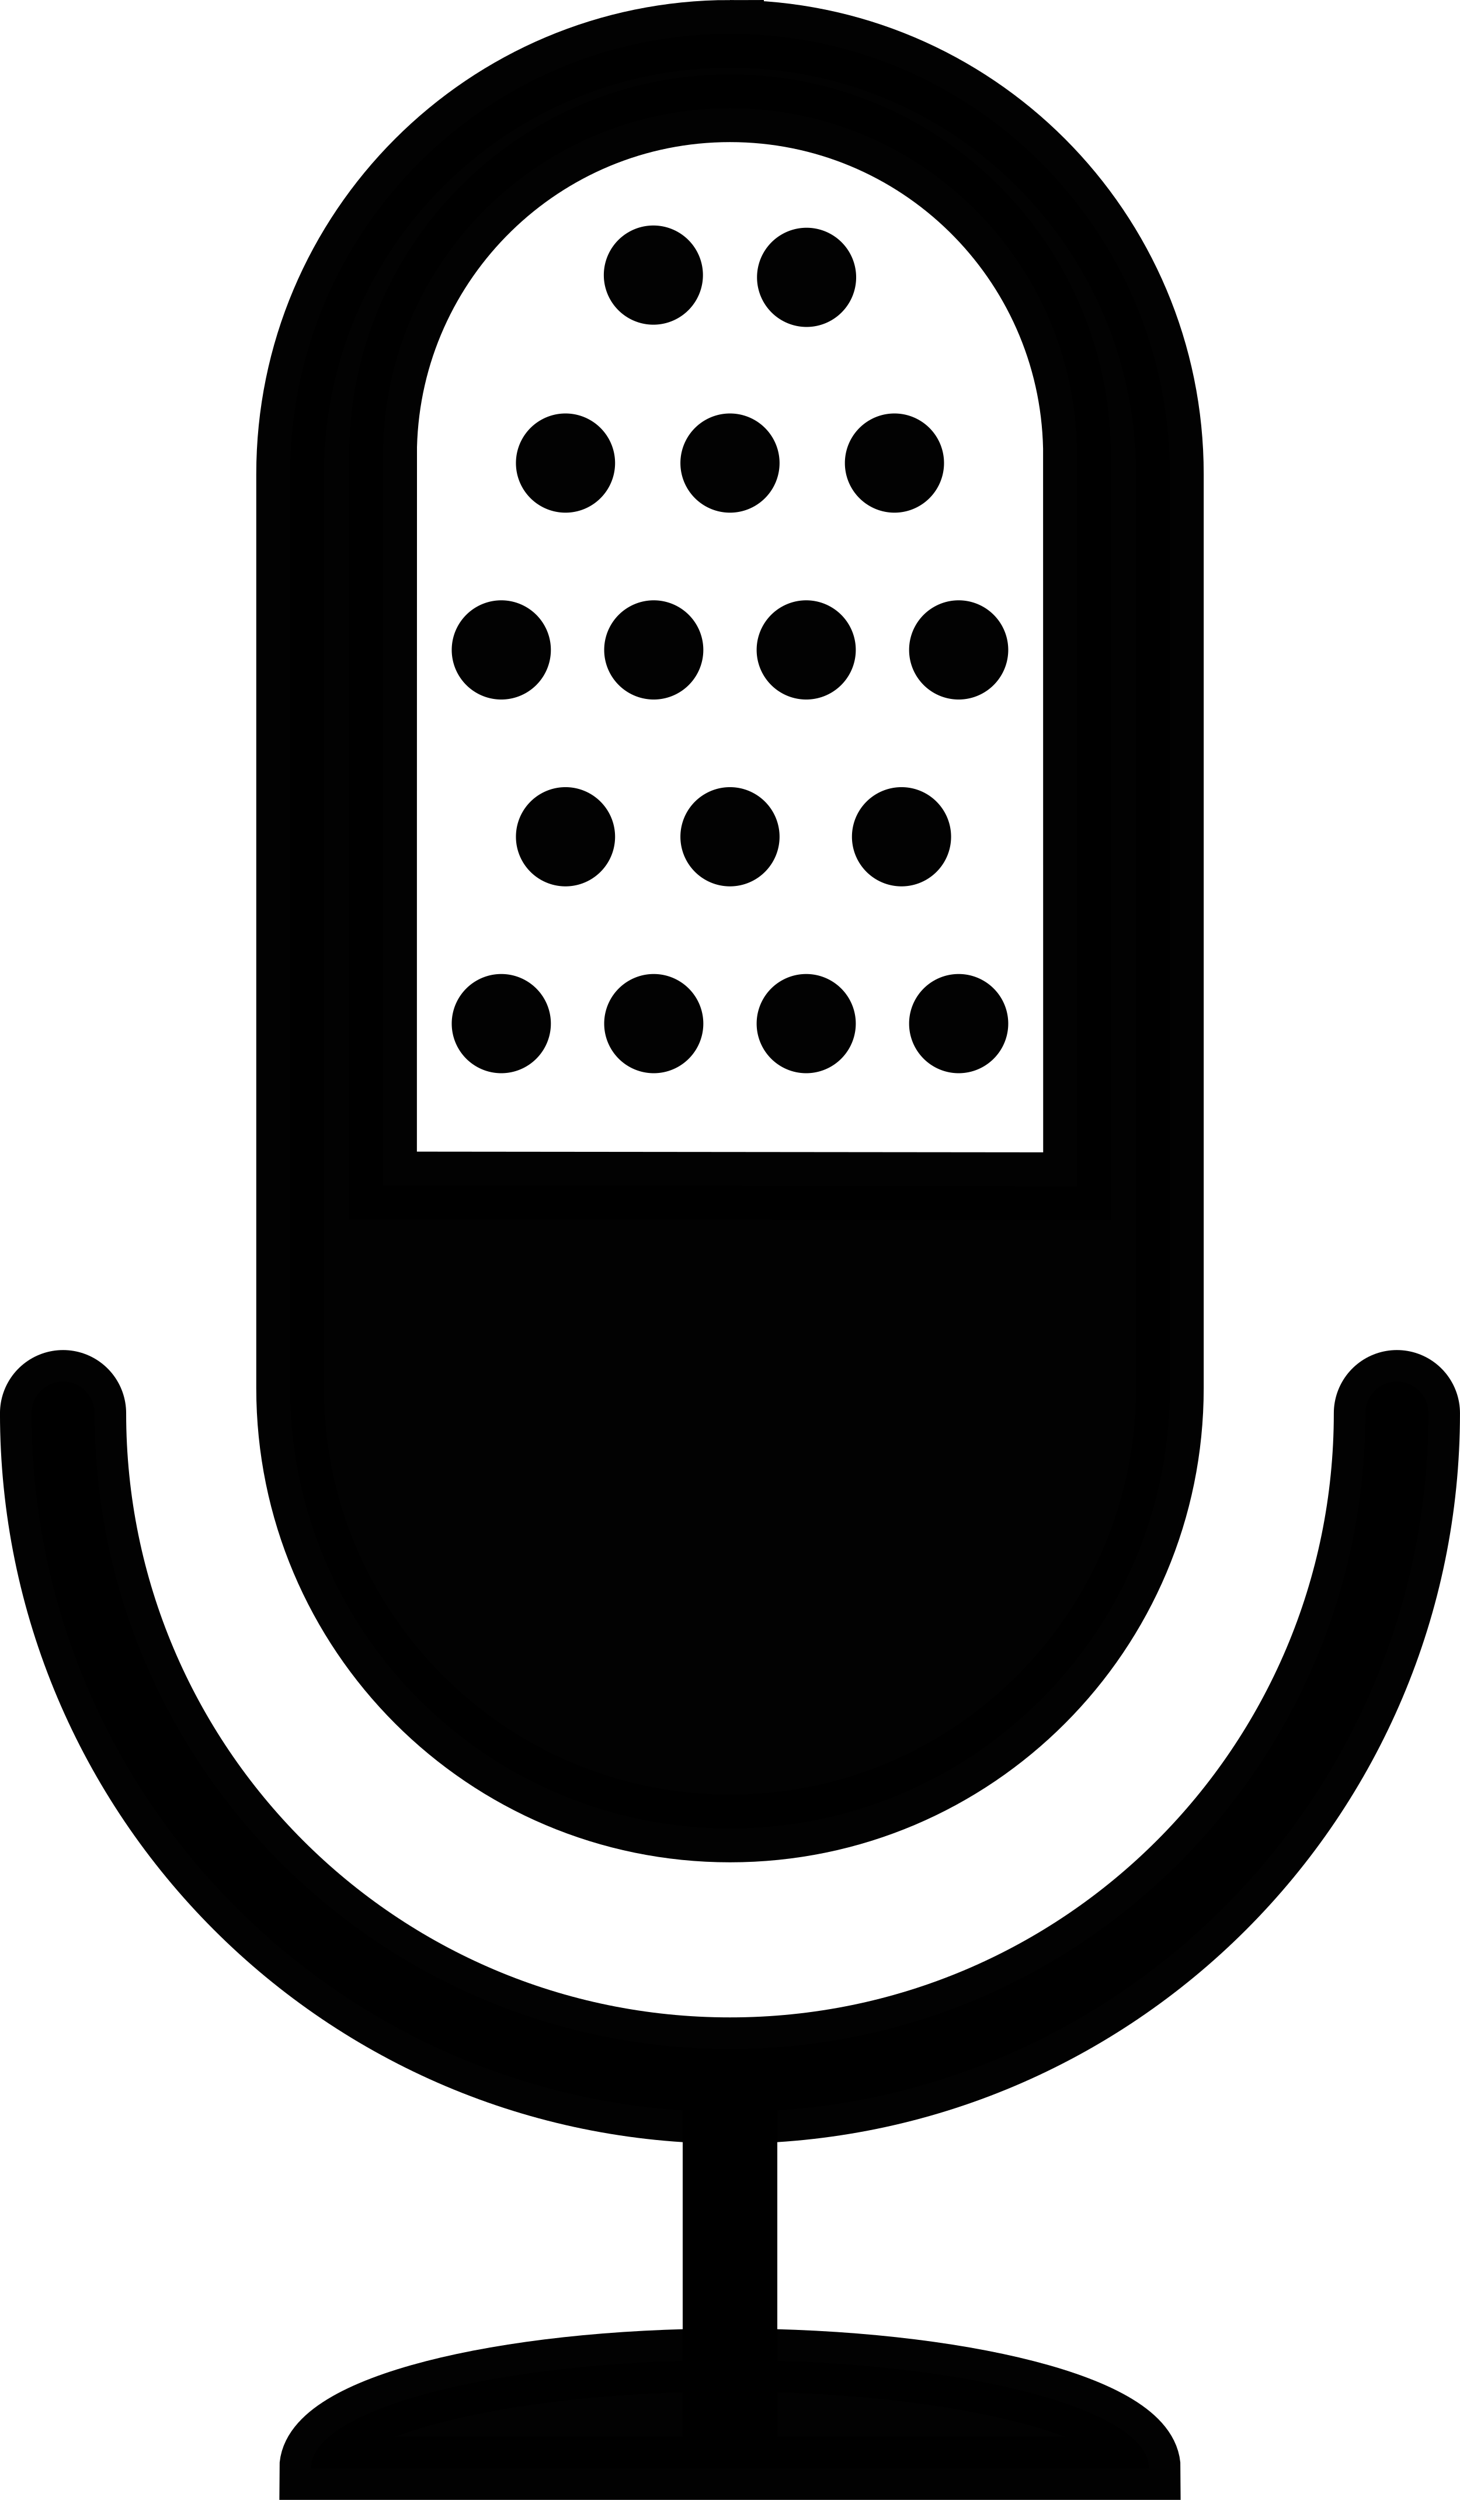
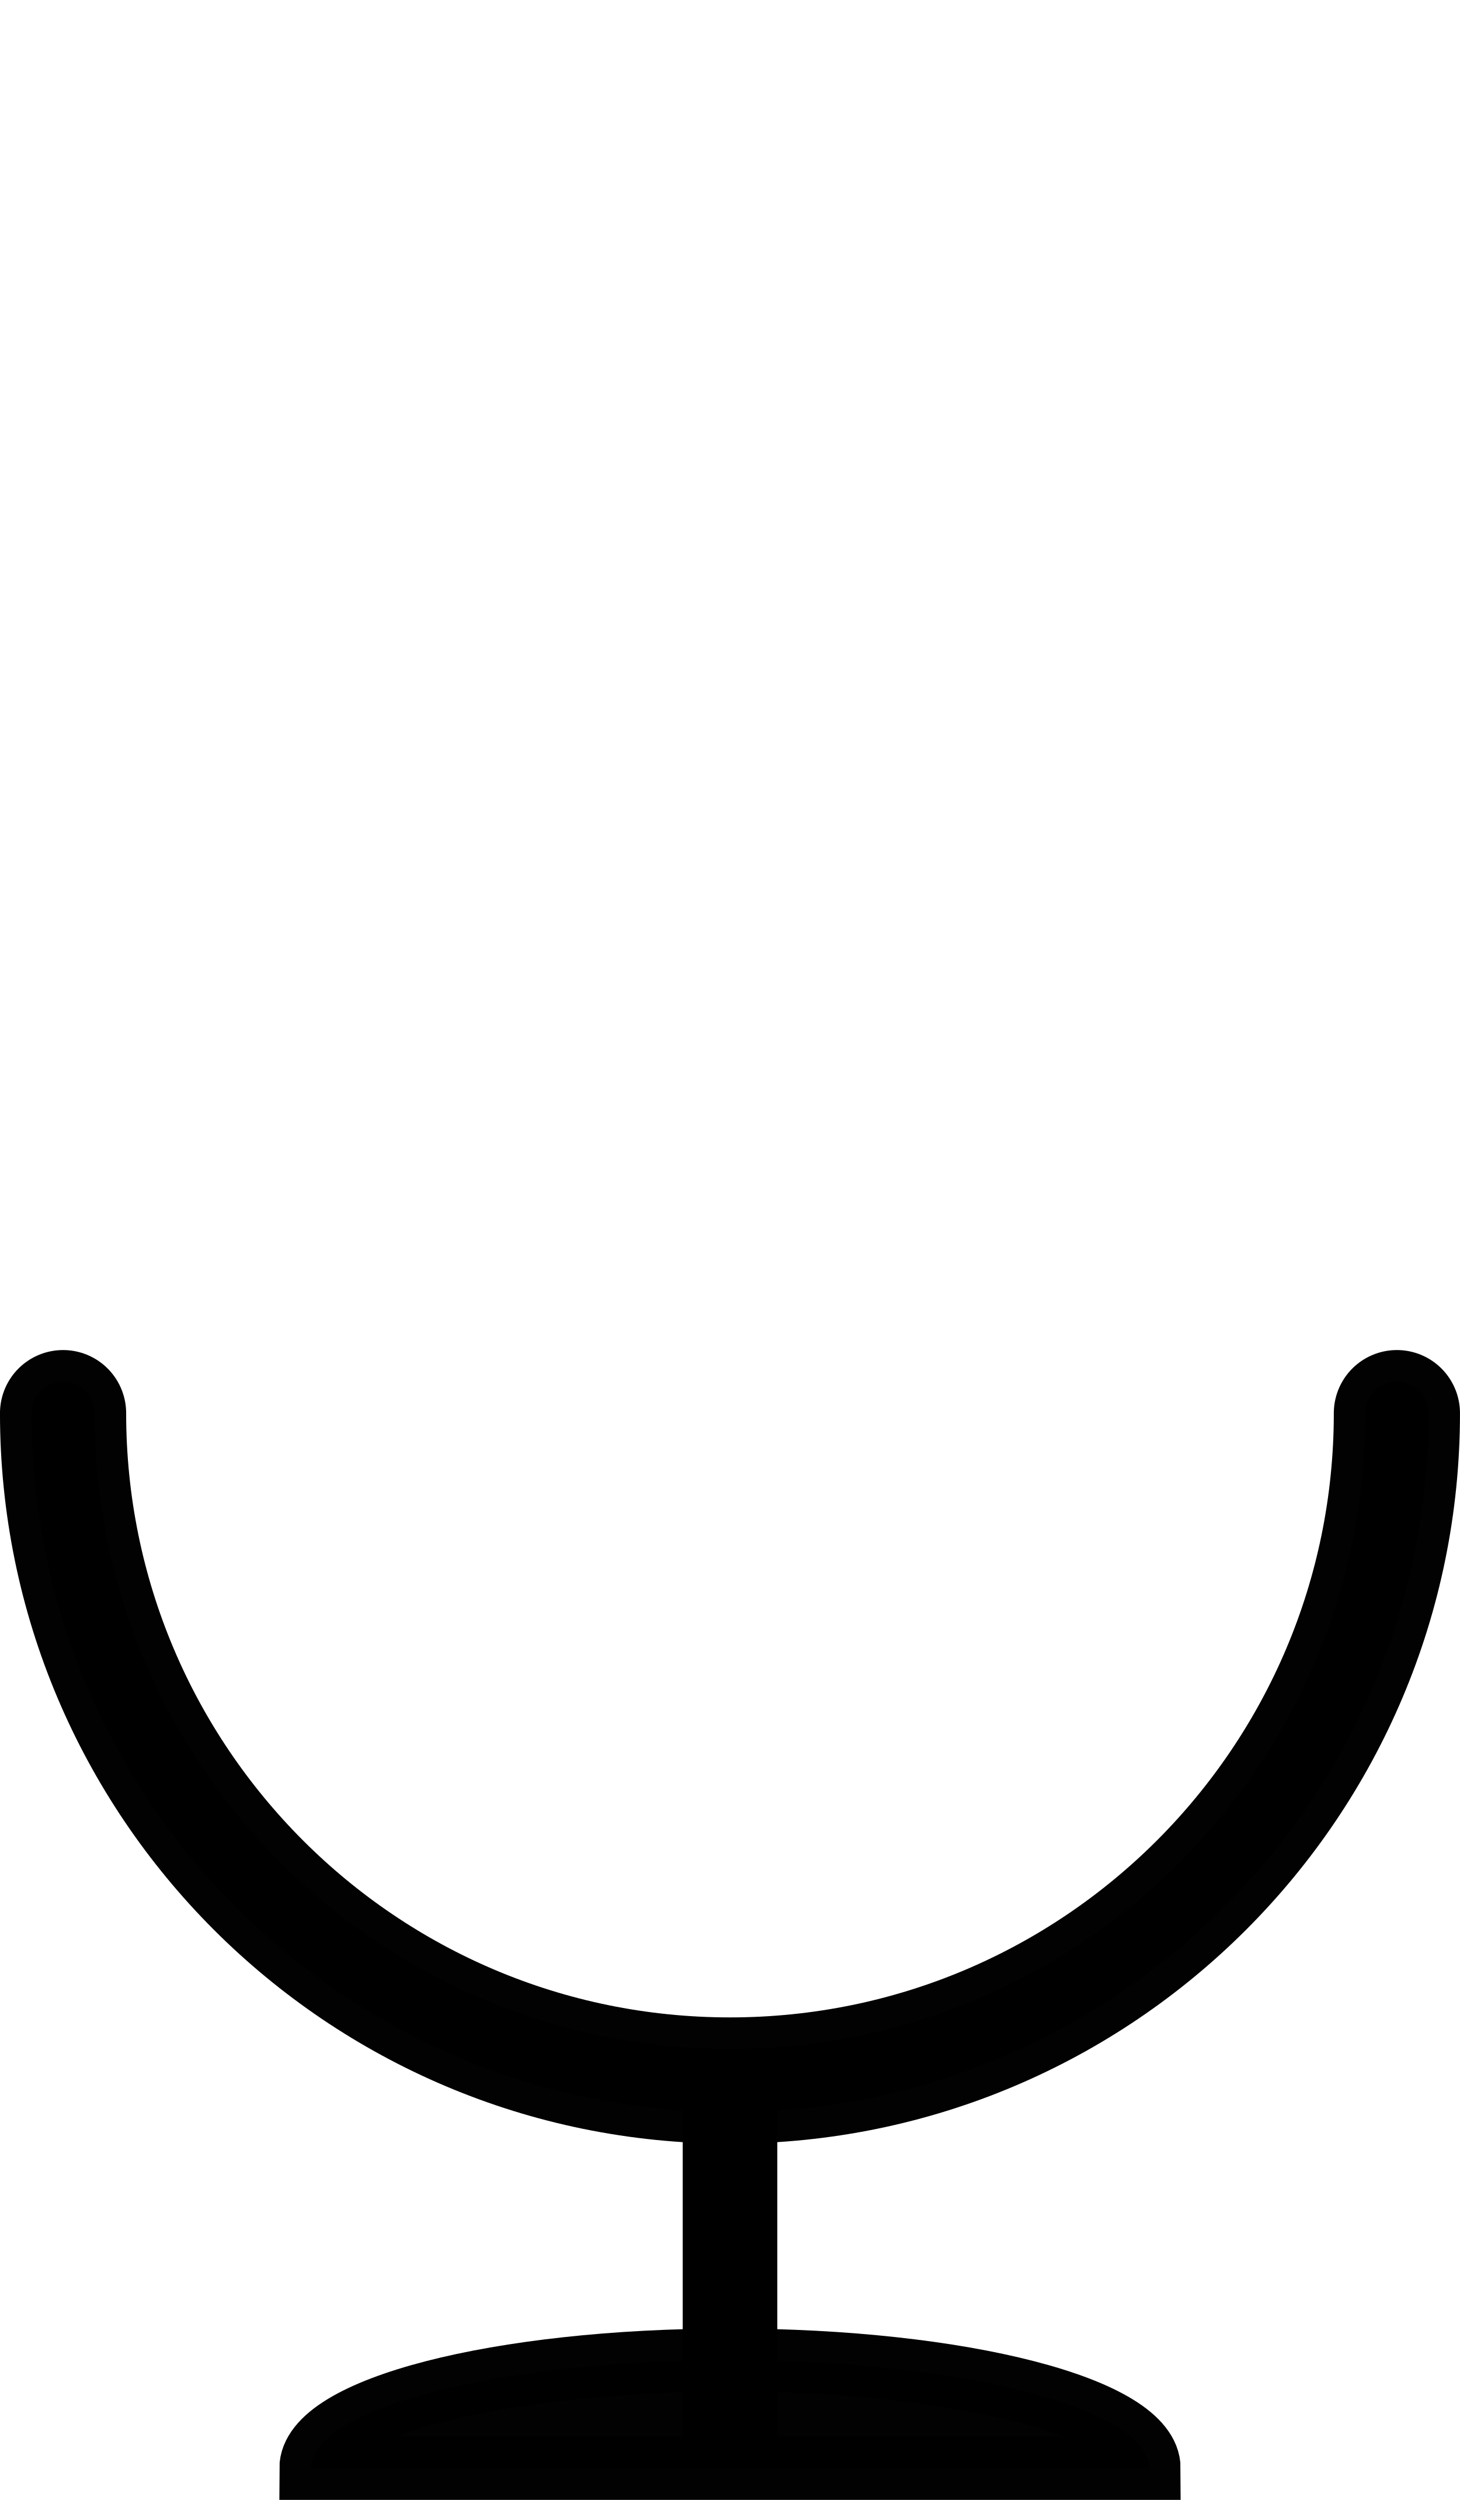
<svg xmlns="http://www.w3.org/2000/svg" viewBox="0 0 462.86 792.01">
  <path opacity=".99" d="M442.854 447.72c0 116.77-94.66 211.43-211.43 211.43s-211.43-94.66-211.43-211.43h0" stroke="#000" stroke-linecap="round" stroke-width="20" fill="none" />
  <path opacity=".99" d="M442.854 447.72c0 116.77-94.66 211.43-211.43 211.43s-211.43-94.66-211.43-211.43h0" stroke="#000" stroke-linecap="round" stroke-width="40" fill="none" />
  <path d="M231.43 659.15v114.29" stroke="#000" stroke-width="30" fill="none" />
  <path opacity=".99" d="M98.567 782.006c0-18.935 59.482-34.286 132.86-34.286 73.375 0 132.86 15.35 132.86 34.286z" stroke="#000" stroke-linecap="round" stroke-width="20" />
-   <path opacity=".99" d="M231.44 10.73c-77.019 0-139.47 62.45-139.47 139.47v289.62c0 77.019 62.45 139.47 139.47 139.47 77.019 0 139.44-62.45 139.44-139.47V150.2c0-77.02-62.42-139.47-139.44-139.47zm0 23.562c59.938 0 108.67 47.935 109.97 107.56.018.809.031 233.16.031 233.97l-220-.25c0-.984.006-233.24.031-234.22 1.56-59.39 50.2-107.06 109.97-107.06z" stroke="#000" stroke-linecap="round" stroke-width="21.455" />
-   <path opacity=".99" d="M319.64 205.906a15.714 15.714 0 11-31.429 0 15.714 15.714 0 1131.429 0zM271.305 205.906a15.714 15.714 0 11-31.429 0 15.714 15.714 0 1131.429 0zM222.972 205.906a15.714 15.714 0 11-31.429 0 15.714 15.714 0 1131.429 0zM174.639 205.906a15.714 15.714 0 11-31.429 0 15.714 15.714 0 1131.429 0zM194.996 146.709a15.714 15.714 0 11-31.43 0 15.714 15.714 0 1131.43 0zM299.28 146.709a15.714 15.714 0 11-31.429 0 15.714 15.714 0 1131.429 0zM247.139 146.709a15.714 15.714 0 11-31.429 0 15.714 15.714 0 1131.429 0zM247.139 265.1a15.714 15.714 0 11-31.429 0 15.714 15.714 0 1131.429 0zM194.996 265.1a15.714 15.714 0 11-31.43 0 15.714 15.714 0 1131.43 0zM301.52 265.1a15.714 15.714 0 11-31.429 0 15.714 15.714 0 1131.429 0zM271.424 87.87a15.714 15.714 0 11-31.429 0 15.714 15.714 0 1131.429 0zM222.853 87.156a15.714 15.714 0 11-31.429 0 15.714 15.714 0 1131.429 0zM271.305 324.3a15.714 15.714 0 11-31.429 0 15.714 15.714 0 1131.429 0zM222.972 324.3a15.714 15.714 0 11-31.429 0 15.714 15.714 0 1131.429 0zM174.639 324.3a15.714 15.714 0 11-31.429 0 15.714 15.714 0 1131.429 0zM319.64 324.3a15.714 15.714 0 11-31.429 0 15.714 15.714 0 1131.429 0z" />
</svg>